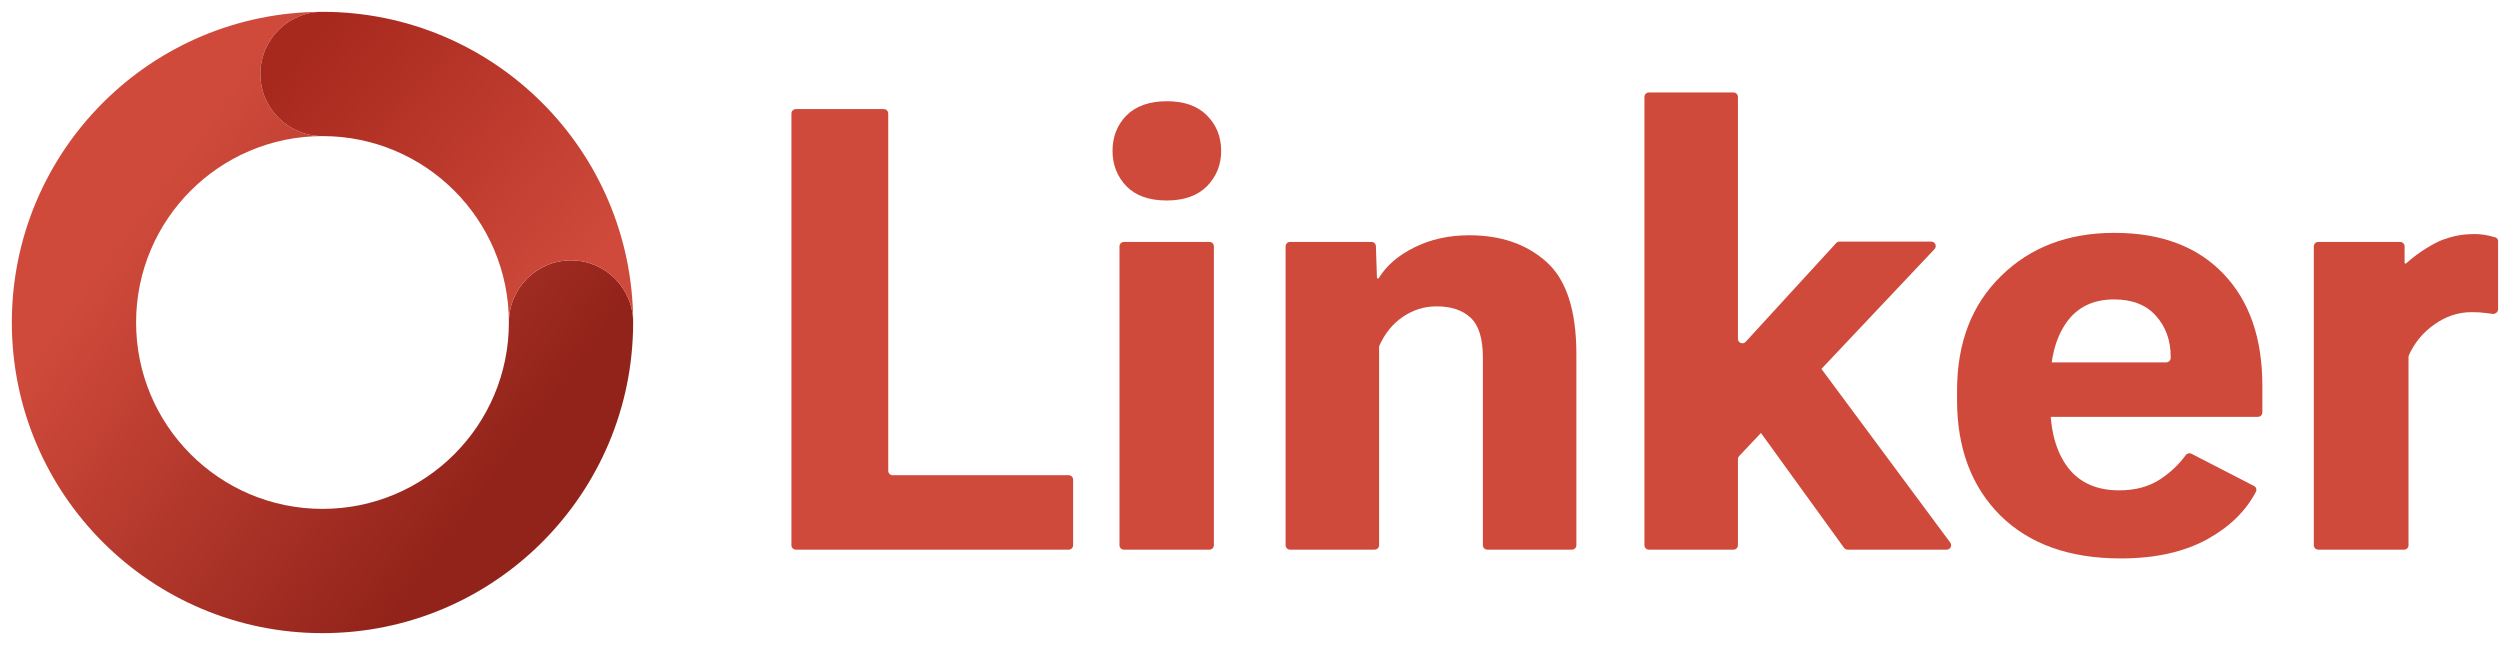
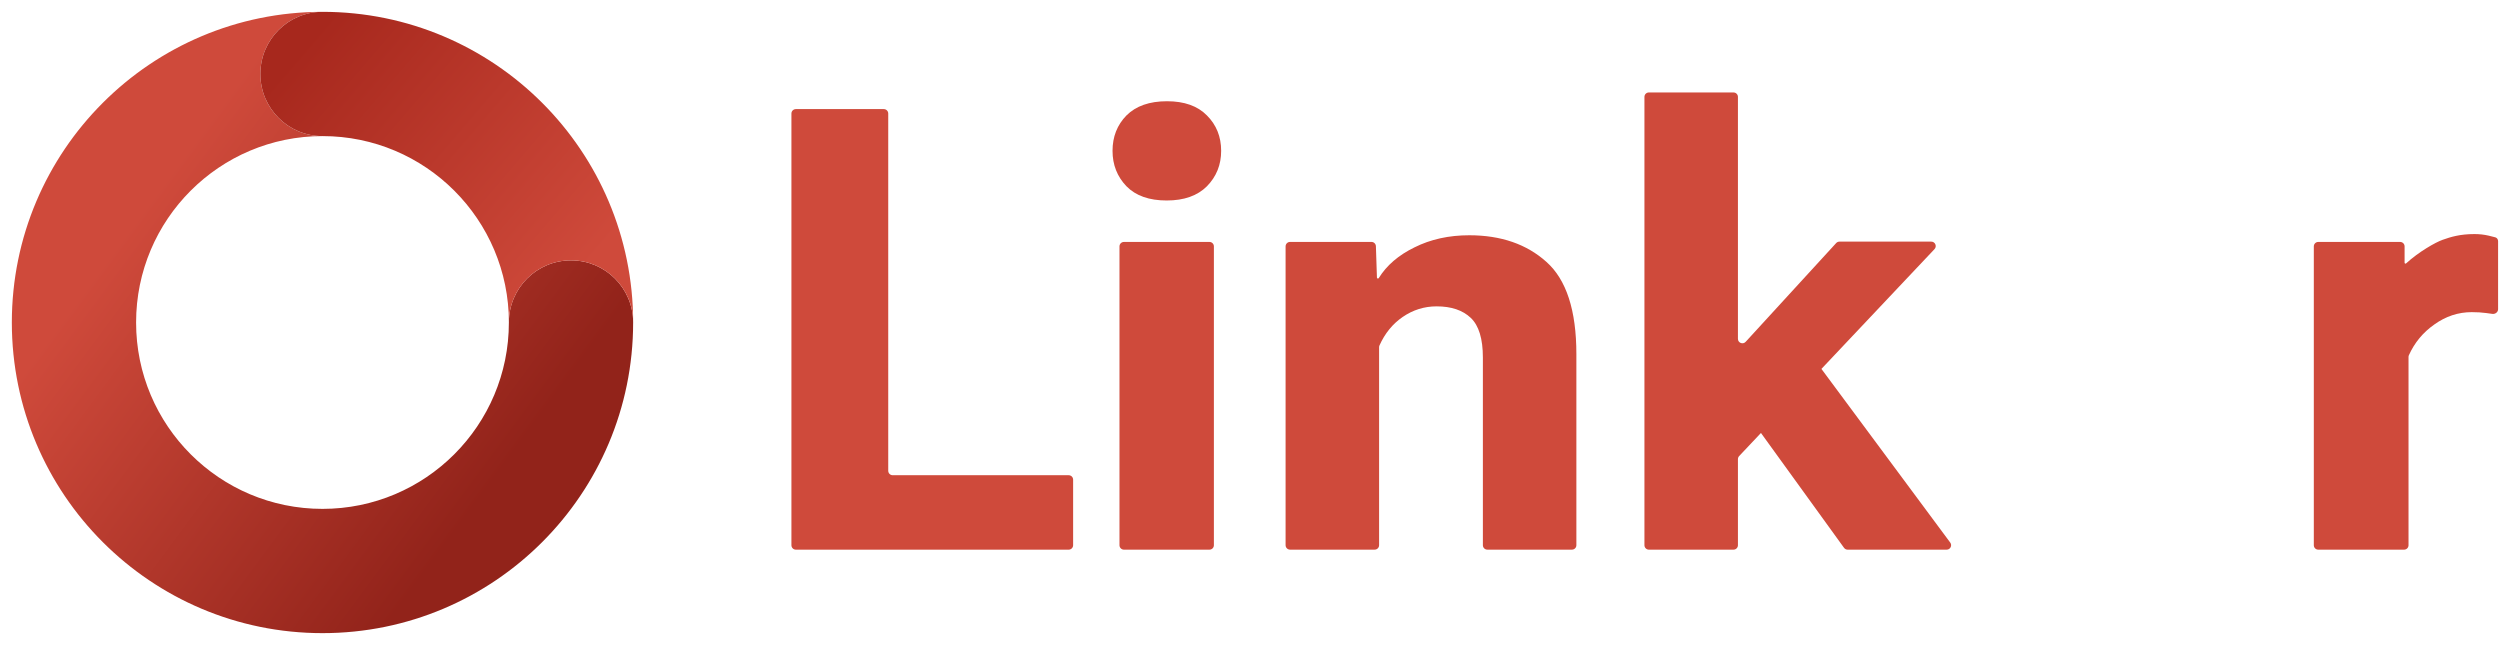
<svg xmlns="http://www.w3.org/2000/svg" width="169" height="44" viewBox="0 0 169 44" fill="none">
  <g filter="url(#filter0_d_8780_59476)">
    <path d="M22 34.6C28.959 34.6 34.6 28.959 34.6 22C34.6 19.68 36.48 17.8 38.8 17.8C41.12 17.8 43 19.68 43 22C43 33.598 33.598 43 22 43C10.402 43 1 33.598 1 22C1 10.402 10.402 1 22 1C19.68 1 17.8 2.88 17.8 5.2C17.8 7.52 19.68 9.4 22 9.4C15.041 9.4 9.4 15.041 9.4 22C9.4 28.959 15.041 34.6 22 34.6Z" fill="url(#paint0_linear_8780_59476)" />
  </g>
  <g filter="url(#filter1_d_8780_59476)">
    <path d="M34.601 22C34.601 15.041 28.96 9.4 22.001 9.4C19.681 9.4 17.801 7.52 17.801 5.2C17.801 2.88 19.681 1 22.001 1C33.599 1 43.001 10.402 43.001 22C43.001 19.68 41.12 17.8 38.801 17.8C36.481 17.8 34.601 19.68 34.601 22Z" fill="url(#paint1_linear_8780_59476)" />
  </g>
  <path d="M156.714 37.157C156.548 37.157 156.414 37.023 156.414 36.858V16.655C156.414 16.49 156.548 16.355 156.714 16.355H162.25C162.416 16.355 162.55 16.49 162.55 16.655V17.765C162.55 17.797 162.577 17.823 162.609 17.823C162.624 17.823 162.638 17.818 162.649 17.808C163.522 17.01 164.651 16.377 165.118 16.212C165.681 16.013 166.294 15.823 167.275 15.823C167.603 15.823 167.916 15.858 168.216 15.926C168.41 15.968 168.567 16.007 168.687 16.044C168.801 16.079 168.871 16.186 168.871 16.305V20.902C168.871 21.109 168.665 21.256 168.462 21.216C168.339 21.193 168.21 21.175 168.073 21.162C167.773 21.121 167.446 21.101 167.091 21.101C166.178 21.101 165.332 21.38 164.555 21.939C163.795 22.473 163.224 23.163 162.842 24.009C162.825 24.047 162.816 24.088 162.816 24.129V36.858C162.816 37.023 162.682 37.157 162.516 37.157H156.714Z" fill="#CF4A3B" />
-   <path d="M132.297 27.053V26.398C132.297 23.18 133.286 20.603 135.263 18.666C137.24 16.716 139.797 15.741 142.933 15.741C146.083 15.741 148.538 16.662 150.297 18.503C152.056 20.33 152.935 22.853 152.935 26.071V27.878C152.935 28.043 152.801 28.178 152.635 28.178H136.606C136.44 28.178 136.306 28.043 136.306 27.878V24.796C136.306 24.63 136.44 24.496 136.606 24.496H146.438C146.603 24.496 146.738 24.361 146.738 24.196V24.107C146.738 23.016 146.41 22.103 145.756 21.366C145.101 20.616 144.154 20.241 142.913 20.241C141.495 20.241 140.417 20.766 139.681 21.816C138.958 22.853 138.597 24.23 138.597 25.948V27.298C138.597 29.112 138.992 30.544 139.783 31.593C140.574 32.63 141.733 33.148 143.26 33.148C144.351 33.148 145.279 32.896 146.042 32.391C146.737 31.928 147.306 31.389 147.75 30.773C147.84 30.649 148.007 30.604 148.144 30.674L152.371 32.852C152.515 32.926 152.575 33.101 152.5 33.244C151.819 34.544 150.73 35.609 149.233 36.441C147.651 37.314 145.695 37.75 143.363 37.75C139.899 37.75 137.185 36.782 135.222 34.846C133.272 32.896 132.297 30.298 132.297 27.053Z" fill="#CF4A3B" />
  <path d="M111.464 37.157C111.298 37.157 111.164 37.022 111.164 36.857V6.55C111.164 6.384 111.298 6.25 111.464 6.25H117.184C117.35 6.25 117.484 6.384 117.484 6.55V22.906C117.484 23.179 117.821 23.31 118.006 23.108L124.125 16.431C124.182 16.369 124.262 16.334 124.346 16.334H130.555C130.818 16.334 130.953 16.649 130.773 16.84L117.566 30.831C117.514 30.887 117.484 30.961 117.484 31.037V36.857C117.484 37.022 117.35 37.157 117.184 37.157H111.464ZM124.899 37.157C124.803 37.157 124.712 37.11 124.656 37.032L117.831 27.596C117.748 27.482 117.757 27.325 117.852 27.22L121.432 23.254C121.559 23.113 121.783 23.124 121.896 23.276L131.836 36.678C131.983 36.876 131.842 37.157 131.595 37.157H124.899Z" fill="#CF4A3B" />
  <path d="M87.206 37.156C87.041 37.156 86.906 37.022 86.906 36.856V16.654C86.906 16.488 87.041 16.354 87.206 16.354H92.711C92.873 16.354 93.006 16.482 93.011 16.644L93.081 18.764C93.082 18.8 93.112 18.829 93.148 18.829C93.171 18.829 93.193 18.817 93.205 18.797C93.737 17.939 94.542 17.247 95.62 16.722C96.711 16.176 97.945 15.904 99.322 15.904C101.463 15.904 103.202 16.504 104.538 17.704C105.888 18.904 106.563 20.983 106.563 23.942V36.856C106.563 37.022 106.429 37.156 106.263 37.156H100.543C100.377 37.156 100.243 37.022 100.243 36.856V24.167C100.243 22.899 99.97 22.006 99.424 21.488C98.879 20.97 98.109 20.71 97.113 20.71C96.281 20.71 95.518 20.949 94.822 21.426C94.142 21.893 93.619 22.535 93.252 23.353C93.235 23.391 93.227 23.432 93.227 23.473V36.856C93.227 37.022 93.092 37.156 92.927 37.156H87.206Z" fill="#CF4A3B" />
  <path d="M75.978 37.157C75.812 37.157 75.677 37.023 75.677 36.857V16.655C75.677 16.489 75.812 16.355 75.978 16.355H81.759C81.925 16.355 82.059 16.489 82.059 16.655V36.857C82.059 37.023 81.925 37.157 81.759 37.157H75.978ZM75.207 10.198C75.207 9.243 75.521 8.446 76.148 7.805C76.789 7.164 77.703 6.844 78.889 6.844C80.061 6.844 80.962 7.164 81.589 7.805C82.23 8.446 82.55 9.243 82.55 10.198C82.55 11.139 82.23 11.937 81.589 12.591C80.948 13.232 80.041 13.553 78.868 13.553C77.682 13.553 76.775 13.232 76.148 12.591C75.521 11.937 75.207 11.139 75.207 10.198Z" fill="#CF4A3B" />
  <path d="M53.8 37.157C53.634 37.157 53.5 37.023 53.5 36.857V7.675C53.5 7.51 53.634 7.375 53.8 7.375H59.745C59.911 7.375 60.045 7.51 60.045 7.675V31.825C60.045 31.991 60.18 32.125 60.345 32.125H72.243C72.409 32.125 72.543 32.259 72.543 32.425V36.857C72.543 37.023 72.409 37.157 72.243 37.157H53.8Z" fill="#CF4A3B" />
  <defs>
    <filter id="filter0_d_8780_59476" x="0.3" y="0.3" width="43" height="43" filterUnits="userSpaceOnUse" color-interpolation-filters="sRGB">
      <feFlood flood-opacity="0" result="BackgroundImageFix" />
      <feColorMatrix in="SourceAlpha" type="matrix" values="0 0 0 0 0 0 0 0 0 0 0 0 0 0 0 0 0 0 127 0" result="hardAlpha" />
      <feOffset dx="-0.2" dy="-0.2" />
      <feGaussianBlur stdDeviation="0.25" />
      <feComposite in2="hardAlpha" operator="out" />
      <feColorMatrix type="matrix" values="0 0 0 0 0 0 0 0 0 0 0 0 0 0 0 0 0 0 0.25 0" />
      <feBlend mode="normal" in2="BackgroundImageFix" result="effect1_dropShadow_8780_59476" />
      <feBlend mode="normal" in="SourceGraphic" in2="effect1_dropShadow_8780_59476" result="shape" />
    </filter>
    <filter id="filter1_d_8780_59476" x="17.101" y="0.3" width="26.199" height="22" filterUnits="userSpaceOnUse" color-interpolation-filters="sRGB">
      <feFlood flood-opacity="0" result="BackgroundImageFix" />
      <feColorMatrix in="SourceAlpha" type="matrix" values="0 0 0 0 0 0 0 0 0 0 0 0 0 0 0 0 0 0 127 0" result="hardAlpha" />
      <feOffset dx="-0.2" dy="-0.2" />
      <feGaussianBlur stdDeviation="0.25" />
      <feComposite in2="hardAlpha" operator="out" />
      <feColorMatrix type="matrix" values="0 0 0 0 0 0 0 0 0 0 0 0 0 0 0 0 0 0 0.25 0" />
      <feBlend mode="normal" in2="BackgroundImageFix" result="effect1_dropShadow_8780_59476" />
      <feBlend mode="normal" in="SourceGraphic" in2="effect1_dropShadow_8780_59476" result="shape" />
    </filter>
    <linearGradient id="paint0_linear_8780_59476" x1="40.375" y1="23.575" x2="16.225" y2="5.725" gradientUnits="userSpaceOnUse">
      <stop stop-color="#92231A" />
      <stop offset="1" stop-color="#CF4A3B" />
    </linearGradient>
    <linearGradient id="paint1_linear_8780_59476" x1="20.951" y1="3.1" x2="39.326" y2="18.85" gradientUnits="userSpaceOnUse">
      <stop stop-color="#A7281D" />
      <stop offset="1" stop-color="#CF4A3B" />
    </linearGradient>
  </defs>
</svg>